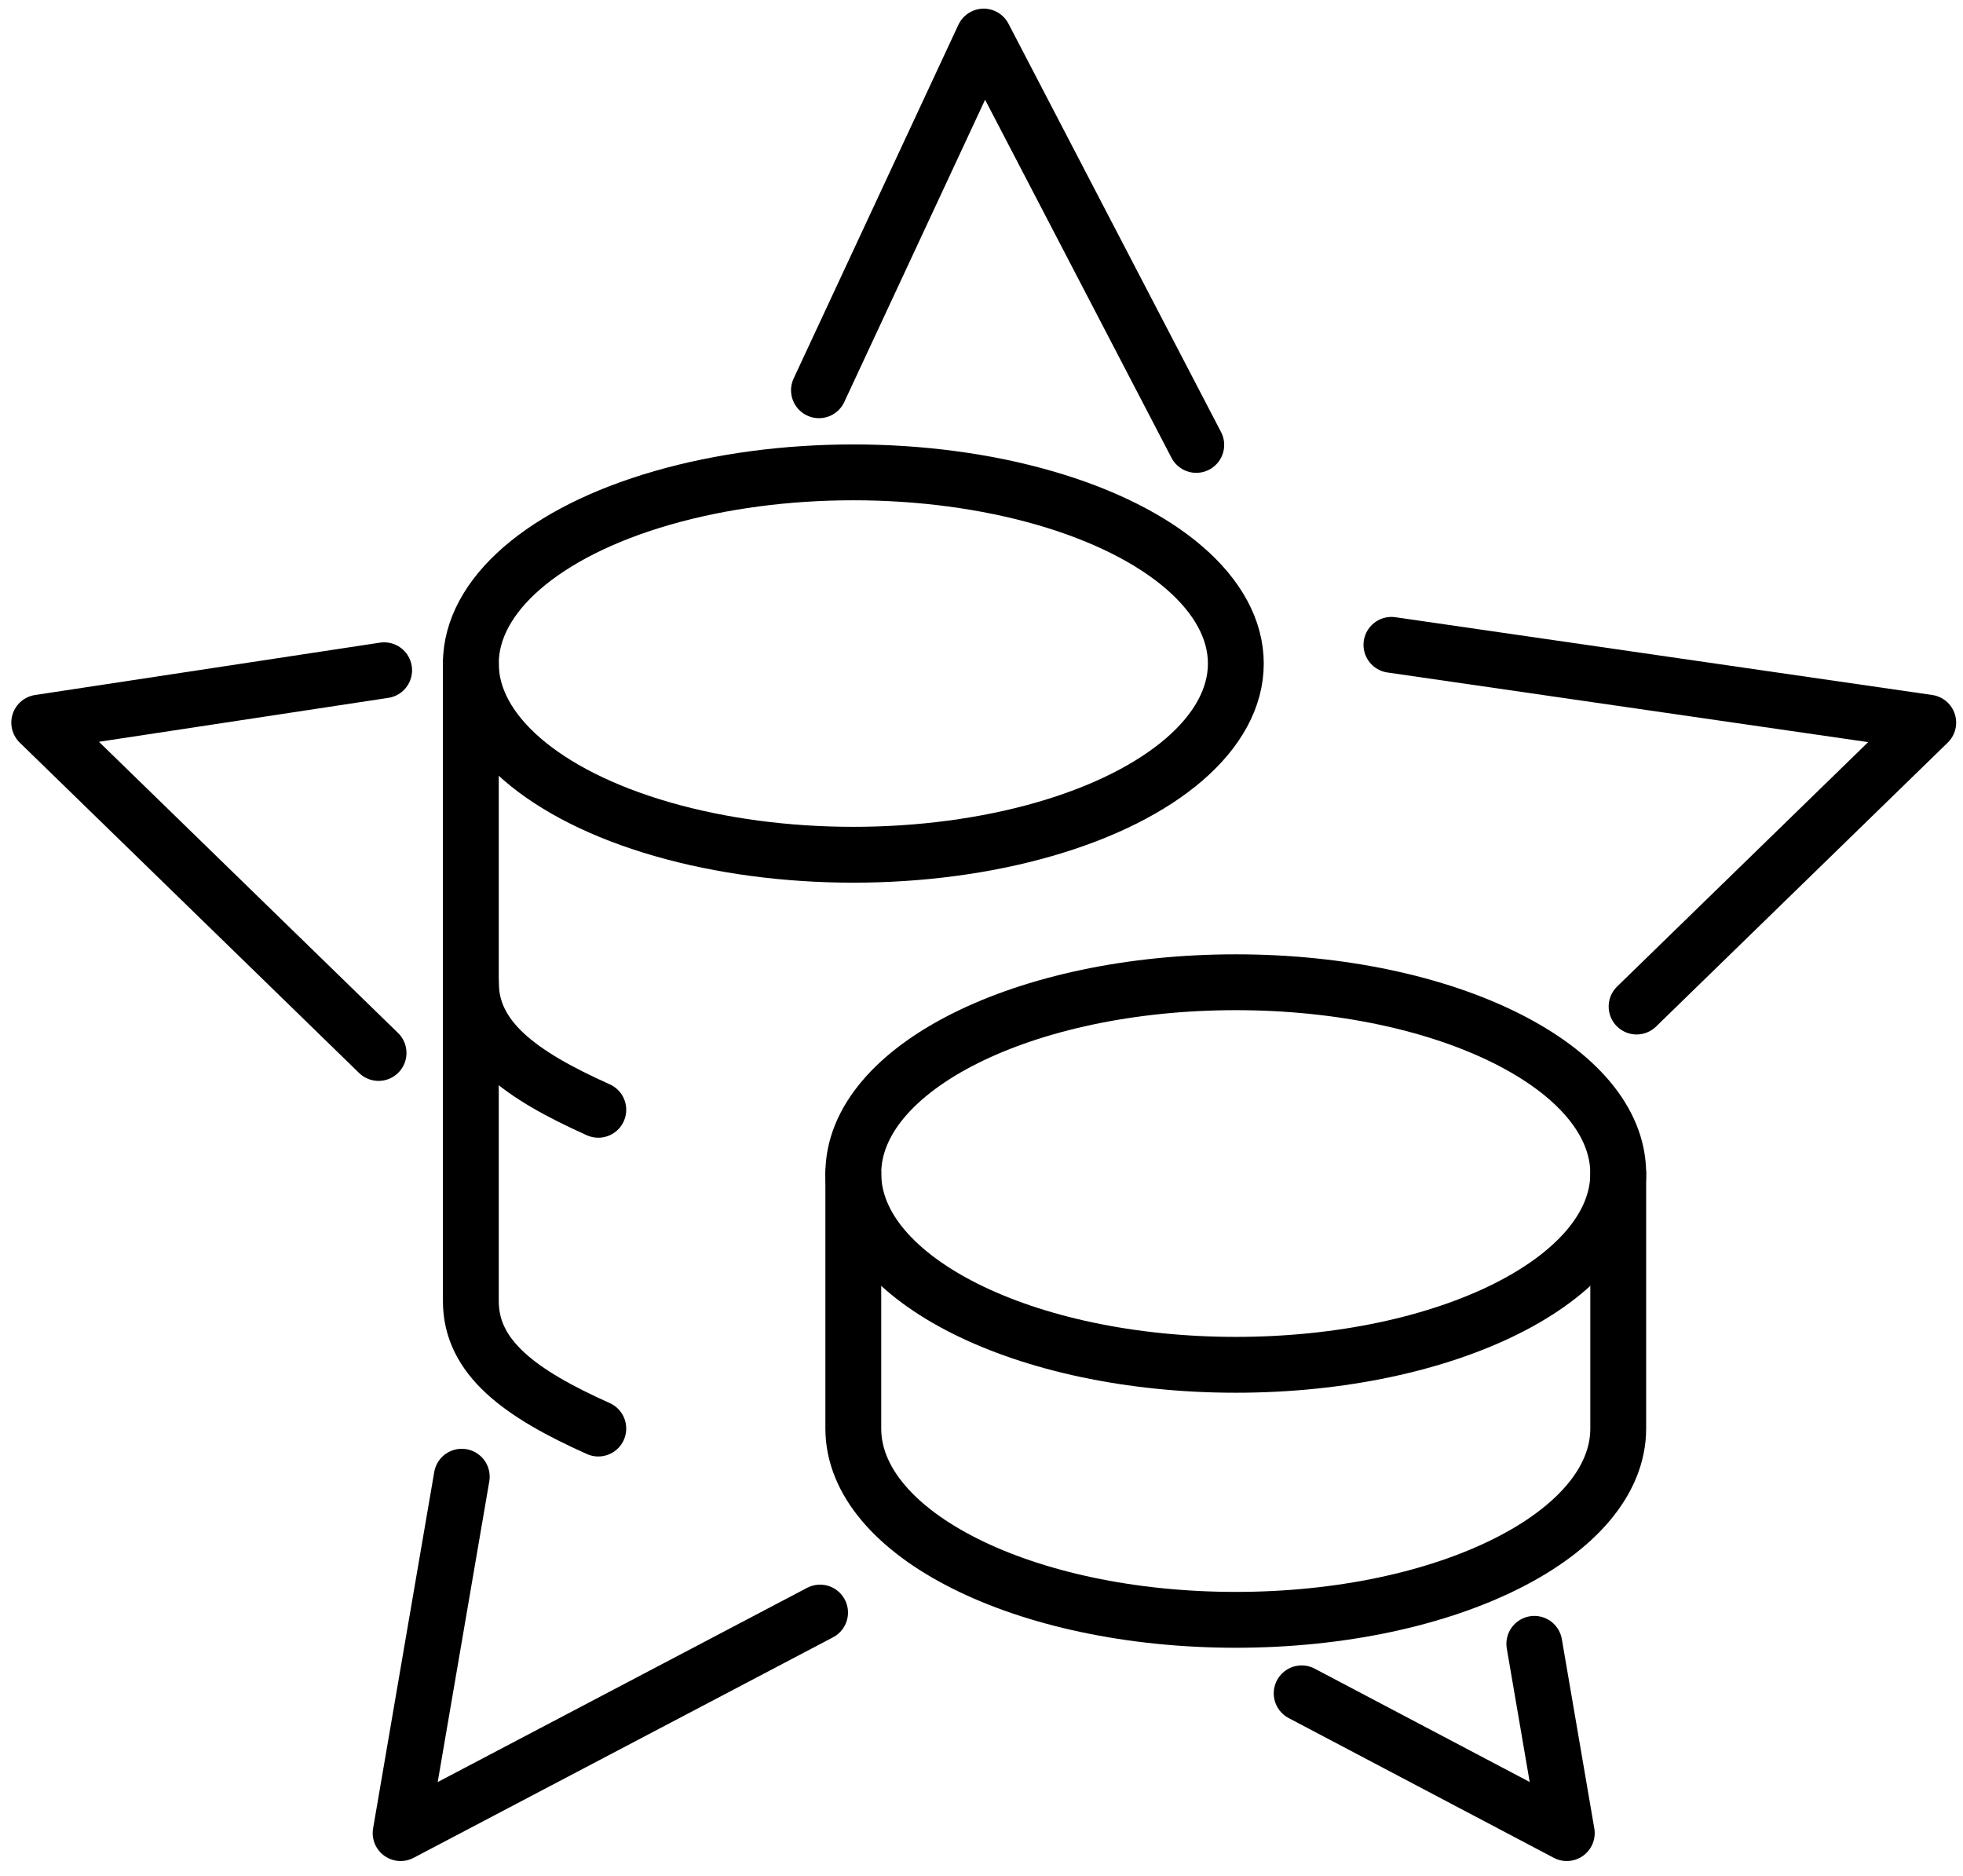
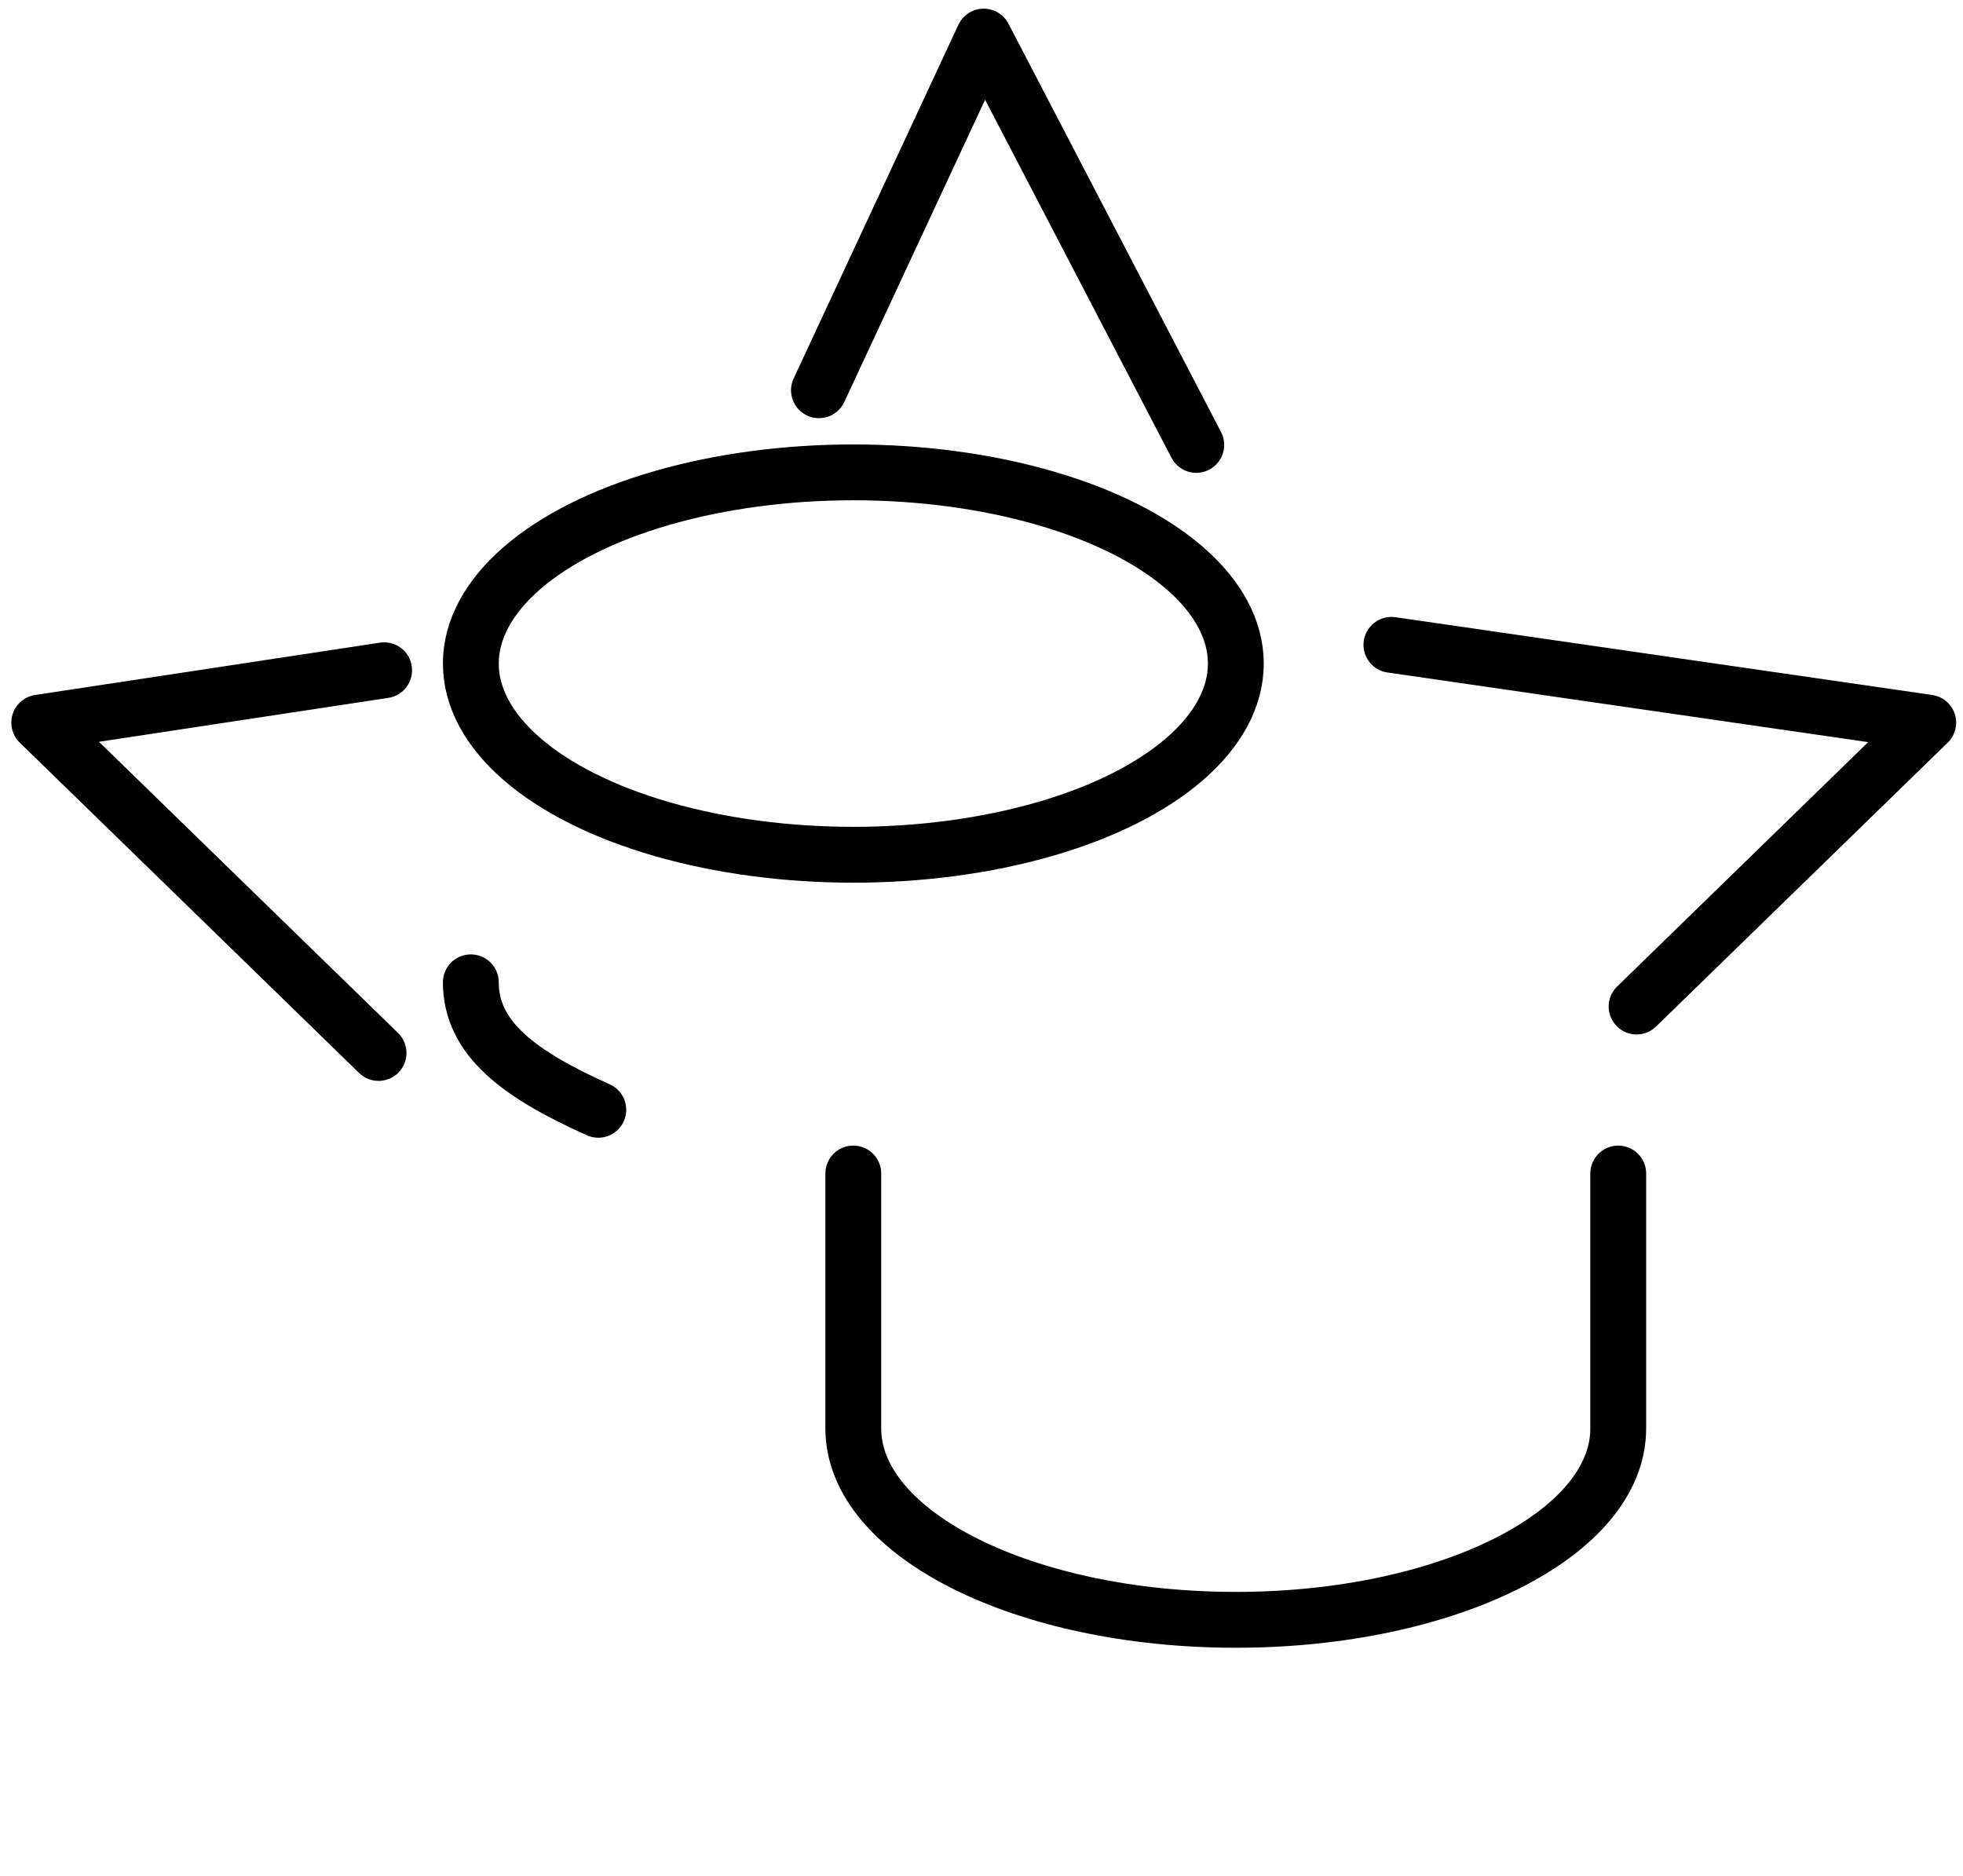
<svg xmlns="http://www.w3.org/2000/svg" id="Ebene_1" width="281.21" height="268.72" viewBox="0 0 281.21 268.72">
-   <path d="M122.24,168.1c0,15.13,24.53,27.4,54.79,27.4s54.79-12.26,54.79-27.4-24.53-27.4-54.79-27.4-54.79,12.26-54.79,27.4Z" style="fill:none; stroke:#000; stroke-linecap:round; stroke-linejoin:round; stroke-width:8px;" />
  <path d="M122.24,168.1v36.53c0,15.12,24.53,27.4,54.79,27.4s54.79-12.27,54.79-27.4v-36.53" style="fill:none; stroke:#000; stroke-linecap:round; stroke-linejoin:round; stroke-width:8px;" />
  <path d="M67.45,95.05c0,9.79,10.45,18.83,27.4,23.72,16.95,4.89,37.84,4.89,54.79,0s27.4-13.94,27.4-23.72-10.45-18.83-27.4-23.72-37.84-4.89-54.79,0c-16.95,4.89-27.4,13.94-27.4,23.72Z" style="fill:none; stroke:#000; stroke-linecap:round; stroke-linejoin:round; stroke-width:8px;" />
-   <path d="M67.45,95.05v91.32c0,8.11,7.05,13.24,18.26,18.26" style="fill:none; stroke:#000; stroke-linecap:round; stroke-linejoin:round; stroke-width:8px;" />
  <path d="M67.45,140.71c0,8.11,7.05,13.24,18.26,18.26" style="fill:none; stroke:#000; stroke-linecap:round; stroke-linejoin:round; stroke-width:8px;" />
-   <path d="M-21.58-21.88h325.18v325.18H-21.58V-21.88Z" style="fill:none;" />
  <path d="M117.32,55.9l23.6-50.66,30.45,58.49" style="fill:none; stroke:#000; stroke-linecap:round; stroke-linejoin:round; stroke-width:8px;" />
  <path d="M54.23,150.83L5.62,103.51l49.41-7.5" style="fill:none; stroke:#000; stroke-linecap:round; stroke-linejoin:round; stroke-width:8px;" />
-   <path d="M117.48,230.99l-60.09,31.59,8.76-51.05" style="fill:none; stroke:#000; stroke-linecap:round; stroke-linejoin:round; stroke-width:8px;" />
-   <path d="M219.8,235.47l4.65,27.11-37.98-20.02" style="fill:none; stroke:#000; stroke-linecap:round; stroke-linejoin:round; stroke-width:8px;" />
  <path d="M199.33,92.37l76.9,11.14-41.78,40.67" style="fill:none; stroke:#000; stroke-linecap:round; stroke-linejoin:round; stroke-width:8px;" />
</svg>